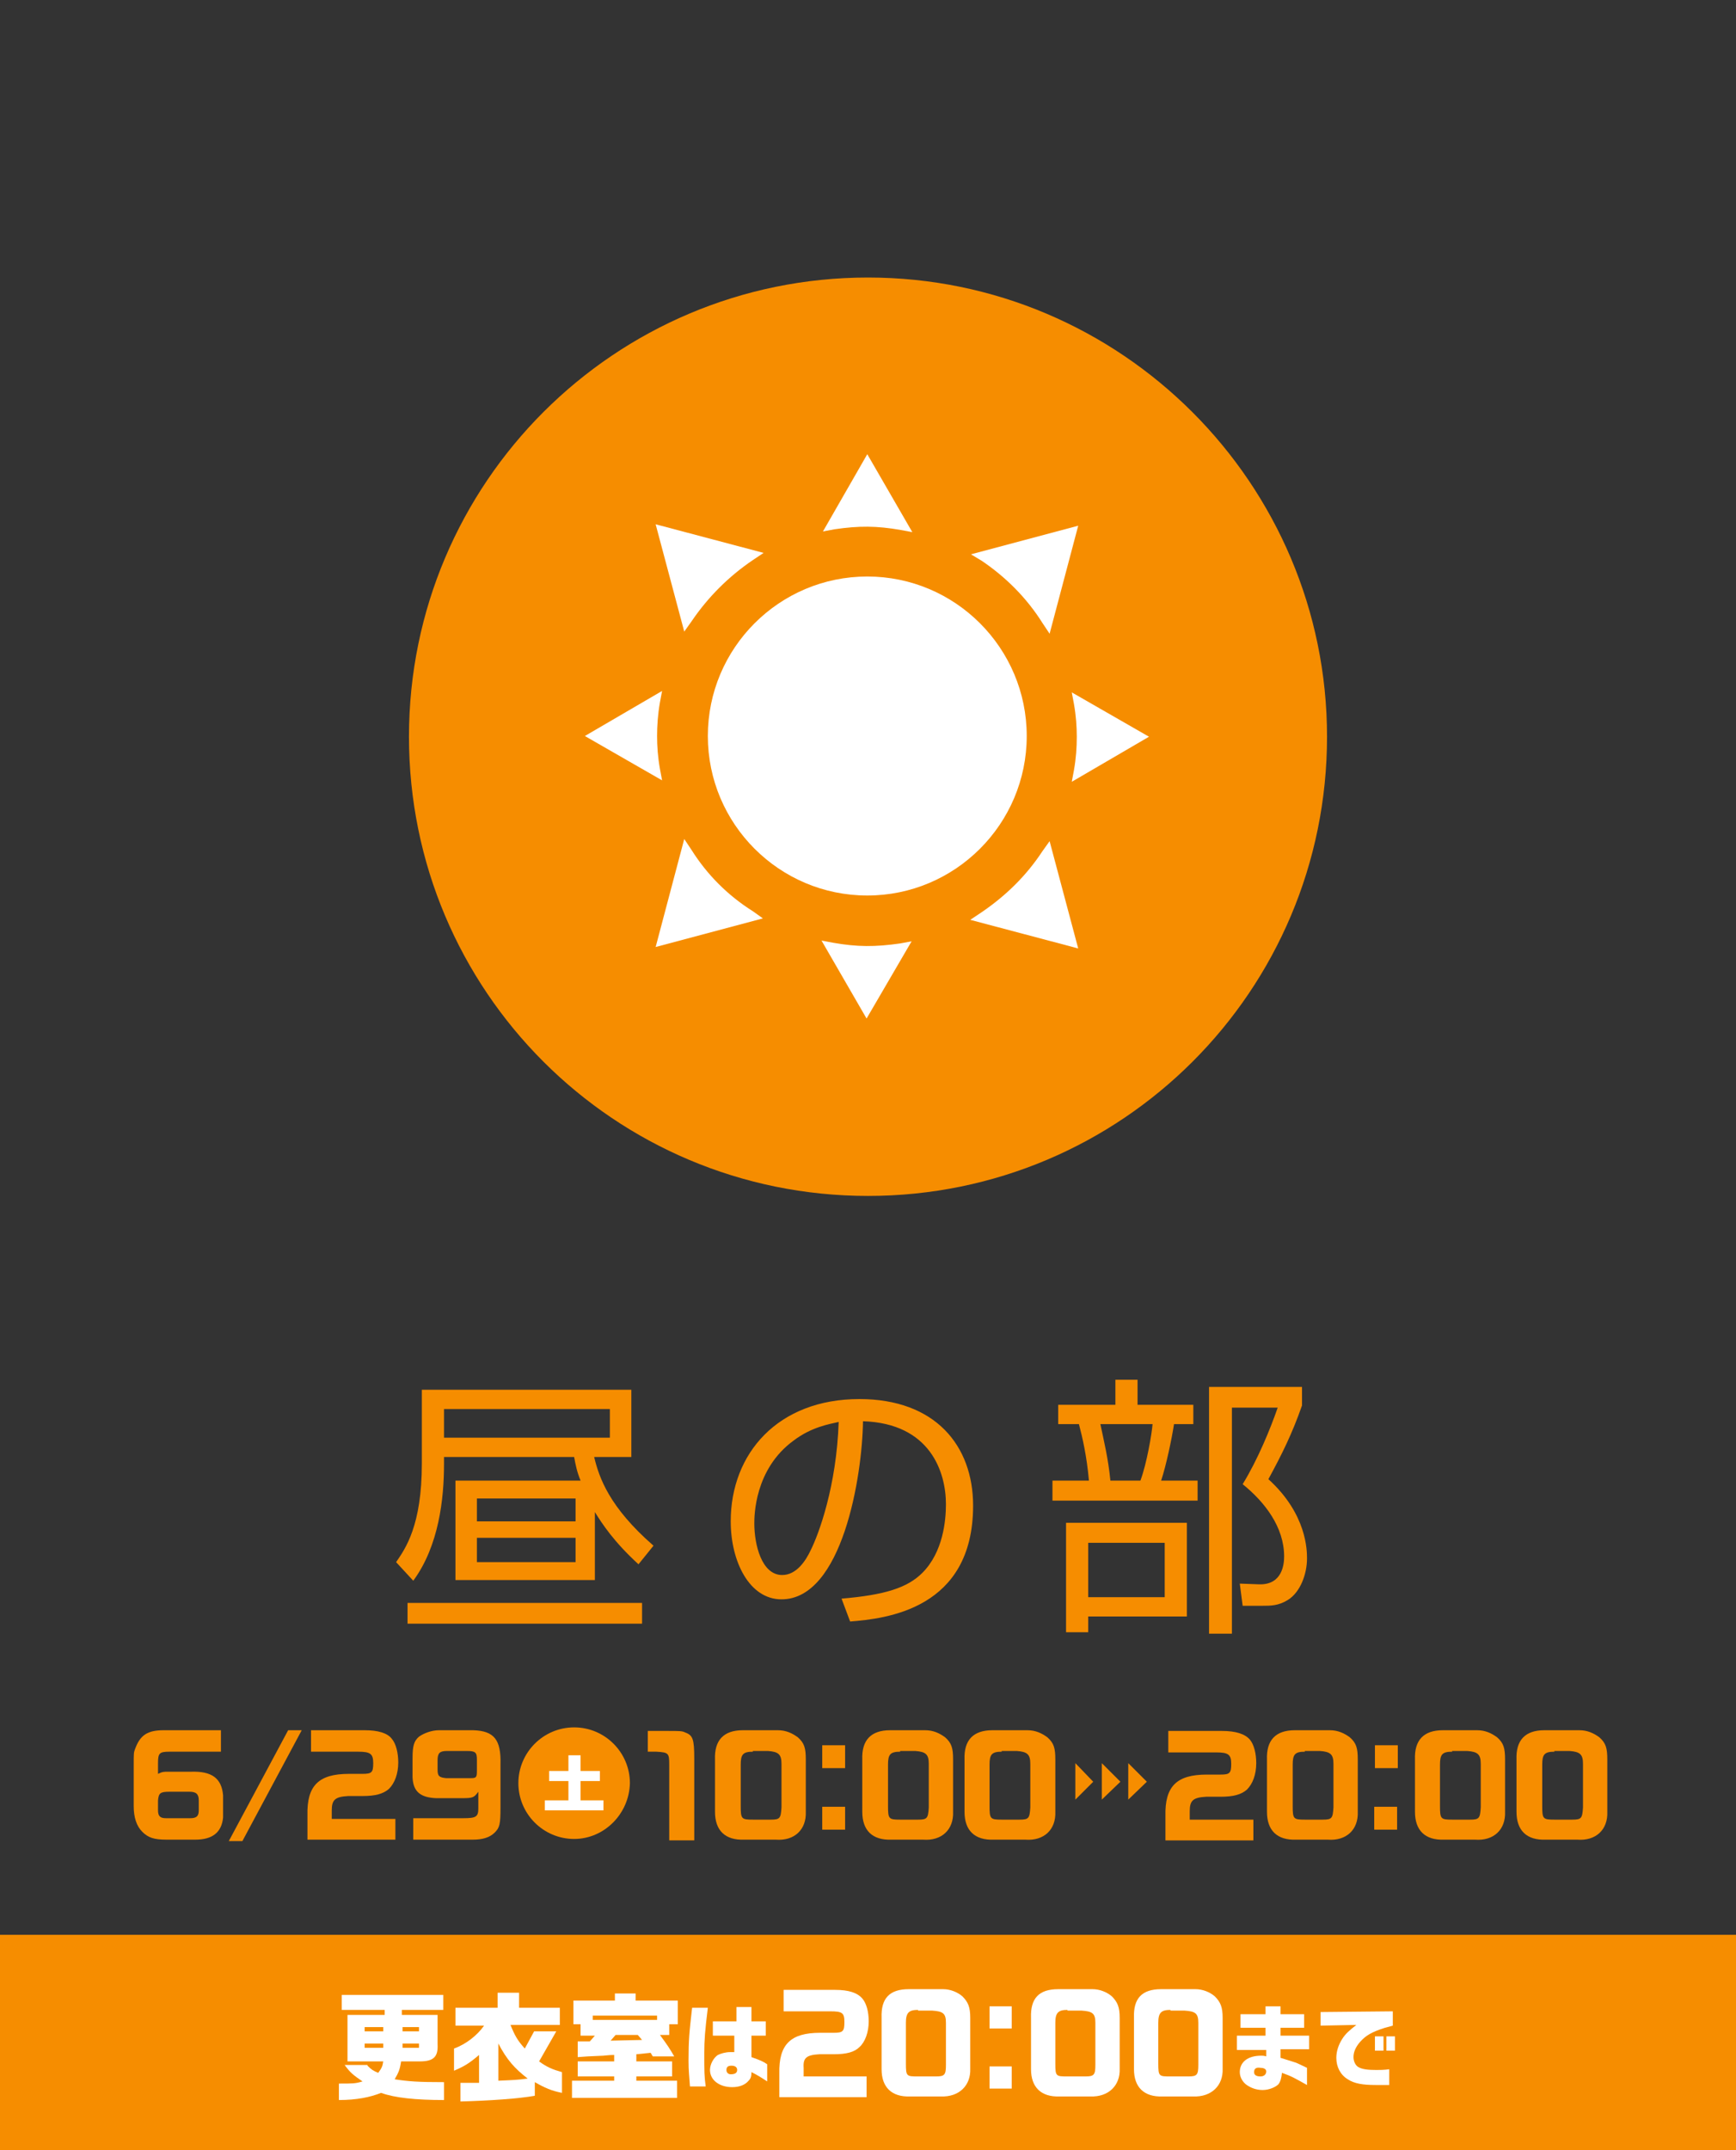
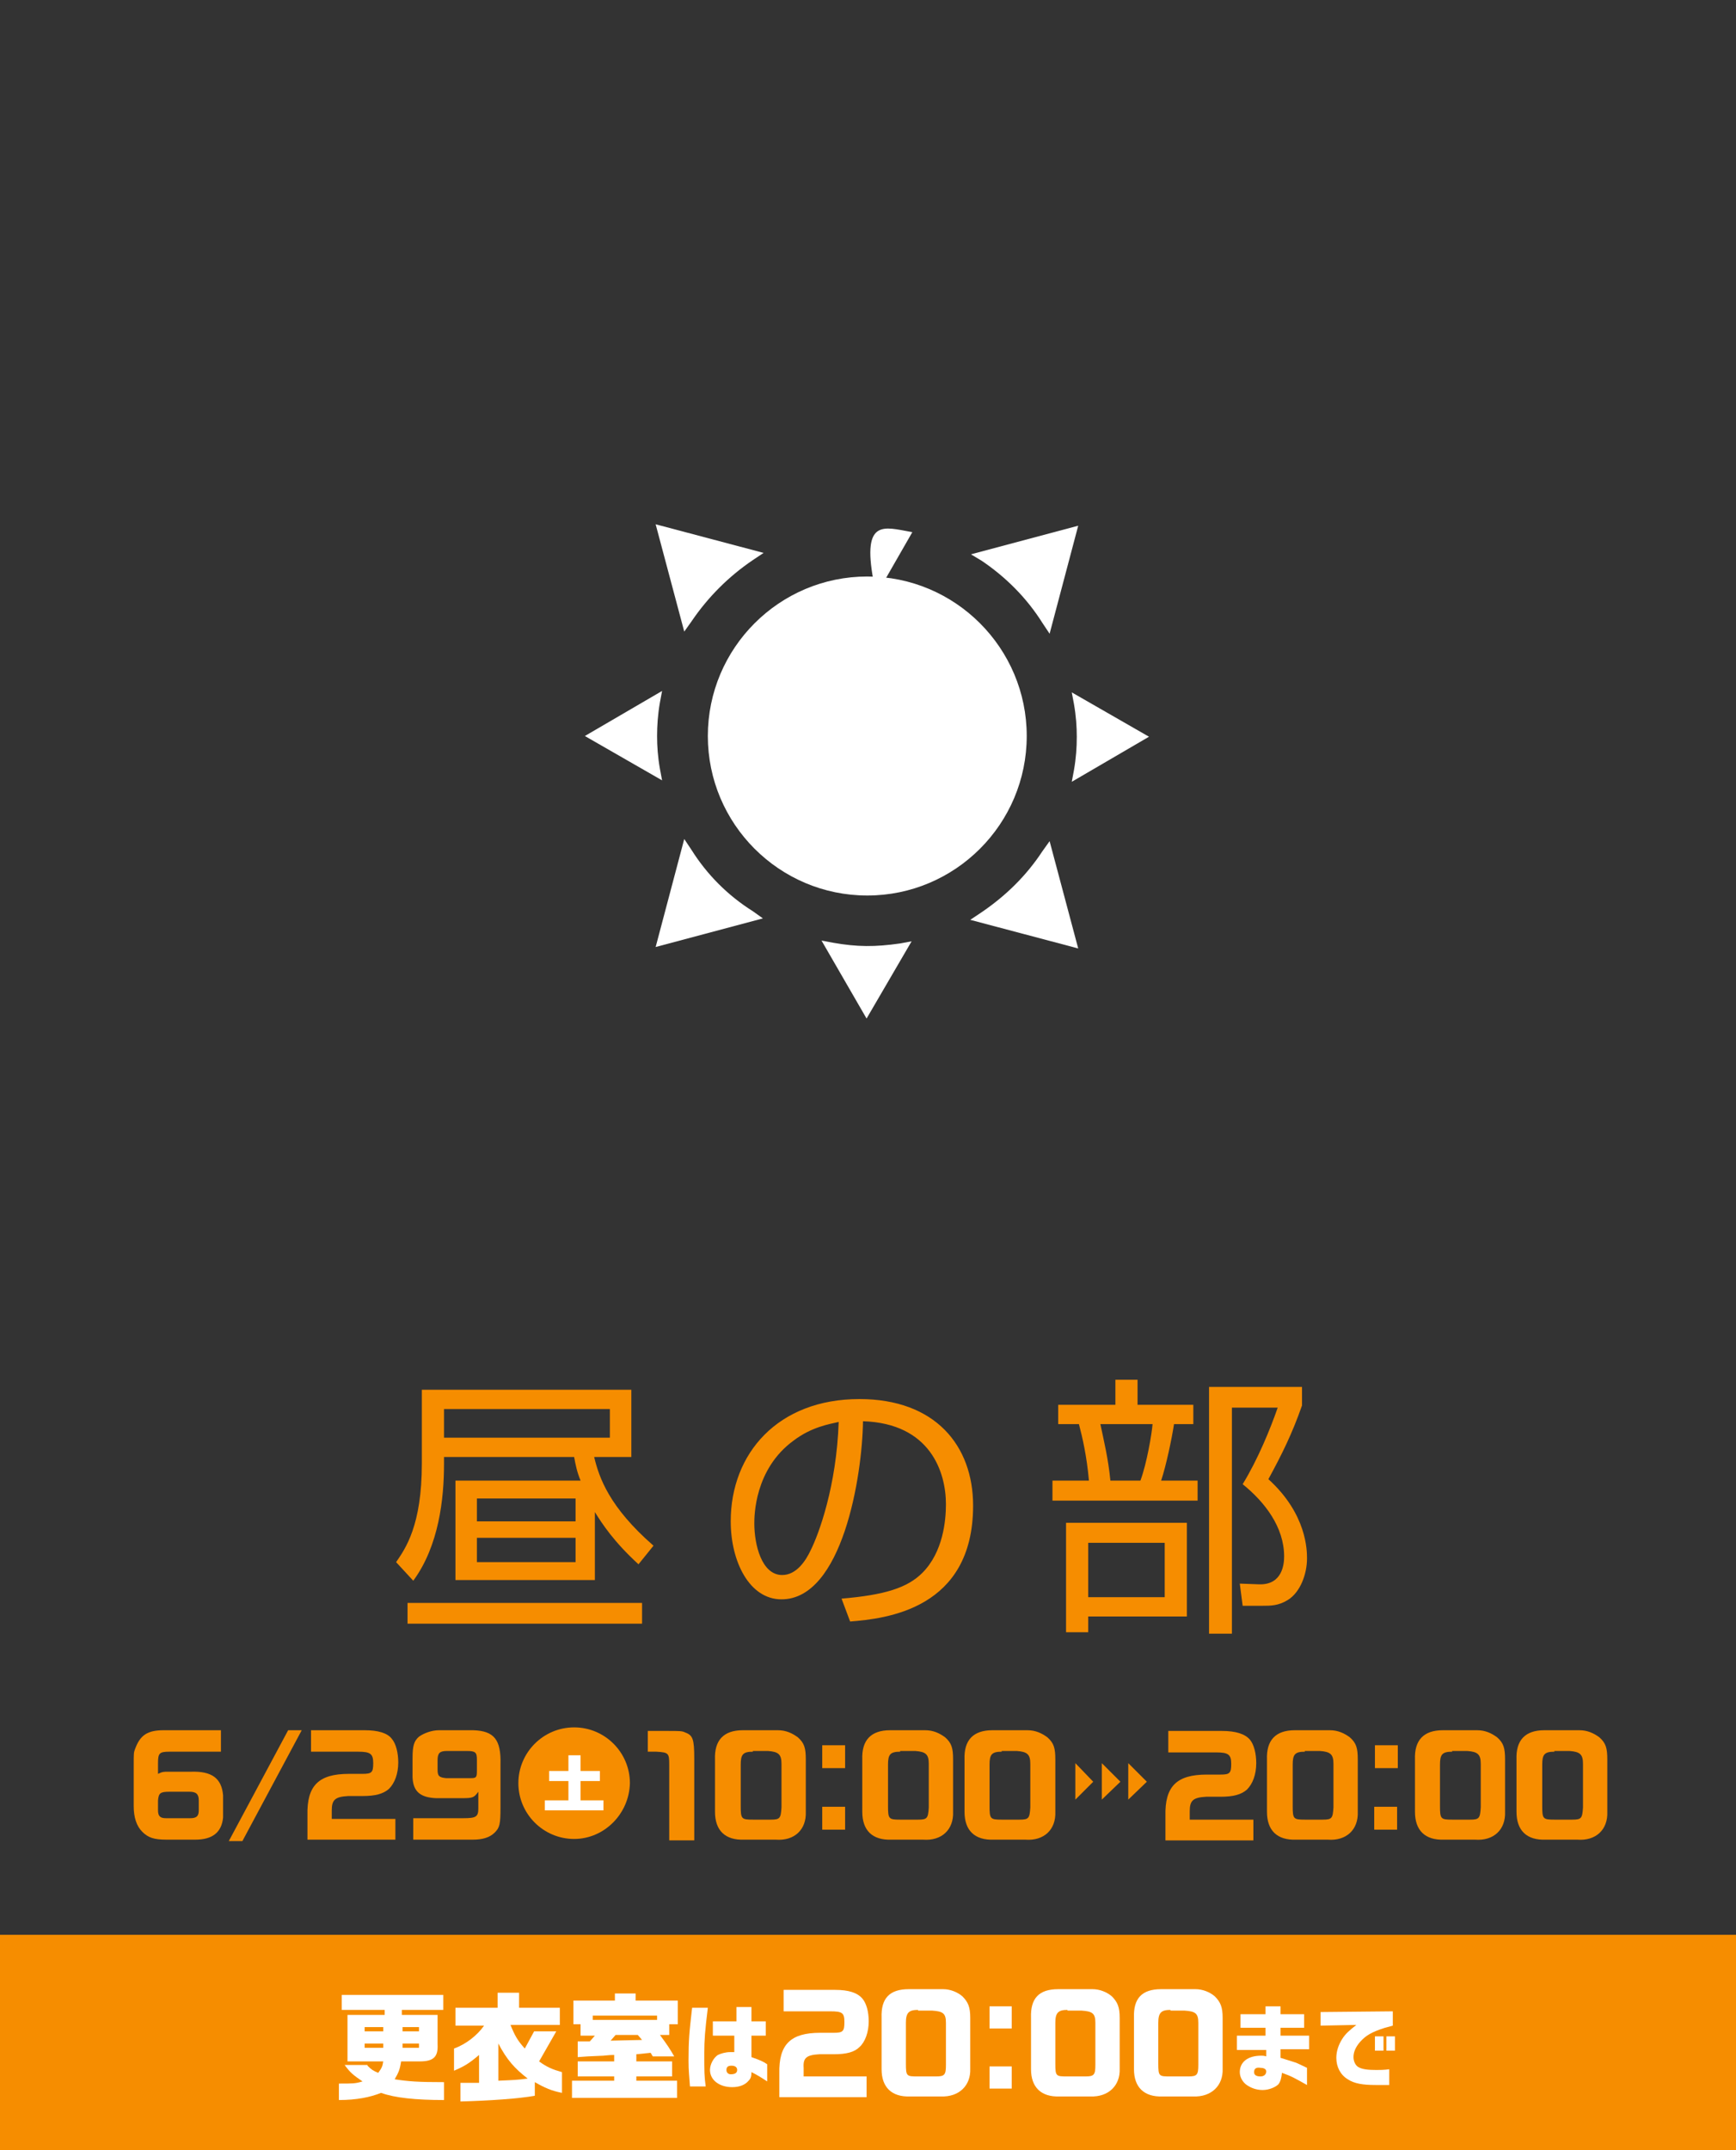
<svg xmlns="http://www.w3.org/2000/svg" version="1.1" id="_レイヤー_2" x="0px" y="0px" viewBox="0 0 242.8 300.6" style="enable-background:new 0 0 242.8 300.6;" xml:space="preserve">
  <rect x="0" y="0" width="242.8" height="300.6" fill="#333333" stroke="none" />
  <style type="text/css">
	.st0{fill:#F68D00;}
	.st1{fill:#FFFFFF;}
</style>
-   <path class="st0" d="M185.6,103c0,35.5-28.7,64.2-64.2,64.2S57.2,138.5,57.2,103S86,38.8,121.4,38.8S185.6,67.6,185.6,103z" />
  <path class="st1" d="M145.8,87.1l1,1.5l4-15.1l-15,4l1.5,0.9C140.7,80.7,143.6,83.6,145.8,87.1z" />
-   <path class="st1" d="M126,74.1l1.6,0.3l-6.3-10.9l-6.2,10.8l1.6-0.3C120.1,73.5,122.6,73.5,126,74.1z" />
+   <path class="st1" d="M126,74.1l1.6,0.3l-6.2,10.8l1.6-0.3C120.1,73.5,122.6,73.5,126,74.1z" />
  <path class="st1" d="M145.8,119c-2.3,3.5-5.2,6.3-8.6,8.6l-1.5,1l15.1,4l-4-15C146.8,117.6,145.8,119,145.8,119z" />
  <path class="st1" d="M96.7,86.9c2.3-3.4,5.2-6.3,8.6-8.6l1.5-1l-15.1-4l4,15L96.7,86.9z" />
  <path class="st1" d="M149.9,109.3l10.8-6.3l-10.8-6.2l0.3,1.6c0.3,1.7,0.4,3.2,0.4,4.6c0,1.5-0.1,3-0.4,4.7L149.9,109.3z" />
  <path class="st1" d="M116.5,131.8l-1.6-0.3l6.3,10.9l6.3-10.8l-1.6,0.3C122.4,132.4,119.9,132.4,116.5,131.8L116.5,131.8z" />
  <path class="st1" d="M92.3,107.5c-0.3-1.7-0.4-3.2-0.4-4.6s0.1-3,0.4-4.7l0.3-1.6l-10.8,6.3l10.8,6.2  C92.6,109.1,92.3,107.5,92.3,107.5z" />
  <path class="st1" d="M96.7,118.8l-1-1.5l-4,15.1l15-4l-1.4-1C101.8,125.2,98.9,122.3,96.7,118.8z" />
  <path class="st1" d="M121.3,80.6c-12.3,0-22.3,10-22.3,22.3s10,22.3,22.3,22.3s22.3-10,22.3-22.3S133.6,80.6,121.3,80.6z" />
  <path class="st0" d="M83.4,220.9H63.7V207h17.5c-0.5-1.2-0.7-2.2-0.9-3.3H62.1v1c0,4.8-0.7,11.4-4.3,16.3l-2.4-2.6  c1.3-1.9,3.6-5.1,3.6-13.8v-10.3h29.3v9.4h-5.2c0.7,2.9,2.1,7,8.3,12.4l-2.1,2.6c-3.5-3.2-5.1-5.7-6.1-7.3v9.5L83.4,220.9  L83.4,220.9z M89.8,227H57v-2.9h32.8V227z M85.3,197H62.1v4h23.2V197z M80.5,209.5H66.7v3.2h13.8V209.5z M80.5,215H66.7v3.4h13.8  V215z" />
  <path class="st0" d="M117.7,223.5c6-0.5,9.2-1.5,11.3-3.6c2.9-2.9,3.3-7.3,3.3-9.6c0-4.5-2.2-11.3-11.6-11.6  c-0.1,7.7-2.9,24.9-11.4,24.9c-4.5,0-7.1-5.3-7.1-10.9c0-9.5,6.6-17.1,18-17.1c10.6,0,15.9,6.5,15.9,14.9  c0,14.5-12.2,15.8-17.2,16.2L117.7,223.5L117.7,223.5z M111,201.4c-5.5,4-5.5,10.6-5.5,11.6c0,2.9,1,7.2,3.9,7.2c2,0,3.3-2,4-3.5  c1.1-2.2,3.6-8.9,3.9-17.9C116,199.1,113.5,199.5,111,201.4L111,201.4z" />
  <path class="st0" d="M156,196.4v-3.5h3.1v3.5h7.8v2.7h-2.7c-0.3,2-1.1,5.8-1.8,7.9h5.1v2.8h-20.3V207h5.1c-0.3-3.4-0.9-6-1.4-7.9  H148v-2.7H156L156,196.4z M166,226h-13.8v2.2h-3.1v-15.3H166V226L166,226L166,226z M162.9,215.7h-10.7v7.6h10.7V215.7z M159.5,207  c0.9-2.4,1.6-6.6,1.7-7.9h-7.3c0.5,2.4,1.1,4.8,1.4,7.9H159.5L159.5,207z M169.1,228.3v-34.4h13v2.6c-1.4,4-2.8,6.8-4.7,10.3  c5.4,4.9,5.4,10,5.4,11.1c0,2.1-0.9,4.7-2.7,5.8c-1.3,0.8-2.4,0.8-3.5,0.8h-2.8l-0.4-3.1l2.7,0.1c3.3,0.1,3.5-2.9,3.5-3.9  c0-4.1-2.7-7.6-5.8-10.1c2.1-3.4,3.9-7.8,4.9-10.7h-6.4v31.6h-3.2V228.3L169.1,228.3z" />
  <g>
    <g>
      <g>
        <polygon class="st0" points="150.4,246.5 150.4,251.6 152.9,249.1    " />
        <polygon class="st0" points="154.1,246.5 154.1,251.6 156.7,249.1    " />
        <polygon class="st0" points="157.8,246.5 157.8,251.6 160.4,249.1    " />
      </g>
      <g>
        <polygon class="st0" points="33.9,257.4 32,257.4 40.3,241.9 42.2,241.9    " />
        <path class="st0" d="M80.3,257.1c-4.3,0-7.8-3.5-7.8-7.8c0-4.3,3.5-7.8,7.8-7.8c4.3,0,7.8,3.5,7.8,7.8     C88,253.6,84.5,257.1,80.3,257.1z" />
        <path class="st1" d="M76.2,251.7h3.3V249h-2.7v-1.4h2.7v-2.2h1.7v2.2h2.7v1.4h-2.7v2.7h3.2v1.4h-8.2     C76.2,253.1,76.2,251.7,76.2,251.7z" />
        <g>
          <path class="st0" d="M30.9,244.9h-7.2c-1.4,0-1.6,0.2-1.6,1.6v1.5c0.6-0.3,0.8-0.3,1.4-0.3h3.2c2.9-0.1,4.3,0.9,4.5,3.3v3.1      c-0.2,2.1-1.5,3.1-3.9,3.1h-4c-1.8,0-2.6-0.3-3.4-1.1c-0.8-0.8-1.2-2-1.2-3.6v-5.7c0-1.7,0-1.8,0.2-2.3c0.7-1.9,1.7-2.6,4-2.6h8      V244.9z M26.6,254.2c0.9,0,1.2-0.3,1.2-1.1v-1.4c0-0.9-0.4-1.2-1.3-1.2h-2.8c-1.3,0-1.5,0.2-1.6,1.2v1.4c0,0.8,0.3,1.1,1.1,1.1      H26.6z" />
        </g>
        <g>
          <path class="st0" d="M43.6,241.9h7.4c1.9,0,3.2,0.4,3.8,1.2c0.6,0.7,0.9,2,0.9,3.3c0,1.6-0.5,2.9-1.3,3.7c-0.8,0.7-1.9,1-3.7,1      h-2c-1.8,0.1-2.3,0.5-2.3,2v1.2h8.9v2.9H43v-3.4c-0.1-4.2,1.6-5.8,5.8-5.8h1.9c1.3,0,1.5-0.2,1.5-1.5c0-1.3-0.4-1.6-2.1-1.6      h-6.6V241.9z" />
          <path class="st0" d="M57.9,254.2h6.9c1.8,0,2.1-0.2,2.1-1.4v-2.3c-0.6,0.8-0.7,0.9-2.3,0.9H61c-2.2-0.1-3.2-0.9-3.3-2.9v-2.7      c0-1.7,0.2-2.4,0.9-3c0.7-0.5,1.8-0.9,2.8-0.9h4.8c2.9,0.1,3.9,1.3,3.8,4.8v6c0,2.3-0.1,2.8-0.8,3.5c-0.7,0.7-1.7,1-3.1,1h-8.3      V254.2z M61.2,247.4c0,0.9,0.2,1.1,1.2,1.2h3.4c0.8,0,0.9-0.1,0.9-1V246c0-1-0.2-1.2-1.4-1.2h-2.8c-1,0-1.3,0.3-1.3,1.3V247.4z" />
        </g>
      </g>
    </g>
    <g>
      <path class="st0" d="M93.4,242c1.6,0,2,0,2.4,0.2c1.1,0.4,1.3,0.9,1.3,3.7v11.4h-3.5v-10.6c0-1.6-0.1-1.7-1.8-1.8h-1.2V242H93.4z" />
      <path class="st0" d="M108.8,241.9c1.1,0,2,0.4,2.8,1c0.9,0.8,1.1,1.5,1.1,3.1v7.3c0.1,2.5-1.6,4.1-4.2,3.9h-4.4    c-2.7,0.1-4.1-1.3-4.1-3.9V246c-0.1-2.7,1.2-4.1,3.9-4.1H108.8z M105.3,244.9c-1.4,0-1.7,0.4-1.7,1.8v5.8c0,1.8,0.1,1.9,1.7,1.9    h2.5c1.3,0,1.4-0.2,1.5-1.7v-6.1c0-1.3-0.4-1.7-1.9-1.8H105.3z" />
      <path class="st0" d="M115,244h3.2v3.2H115V244z M118.2,252.6v3.2H115v-3.2H118.2z" />
      <path class="st0" d="M129.4,241.9c1.1,0,2,0.4,2.8,1c0.9,0.8,1.1,1.5,1.1,3.1v7.3c0.1,2.5-1.6,4.1-4.2,3.9h-4.4    c-2.7,0.1-4.1-1.3-4.1-3.9V246c-0.1-2.7,1.2-4.1,3.9-4.1H129.4z M125.9,244.9c-1.4,0-1.7,0.4-1.7,1.8v5.8c0,1.8,0.1,1.9,1.7,1.9    h2.5c1.3,0,1.4-0.2,1.5-1.7v-6.1c0-1.3-0.4-1.7-1.9-1.8H125.9z" />
      <path class="st0" d="M143.7,241.9c1.1,0,2,0.4,2.8,1c0.9,0.8,1.1,1.5,1.1,3.1v7.3c0.1,2.5-1.6,4.1-4.2,3.9H139    c-2.7,0.1-4.1-1.3-4.1-3.9V246c-0.1-2.7,1.2-4.1,3.9-4.1H143.7z M140.1,244.9c-1.4,0-1.7,0.4-1.7,1.8v5.8c0,1.8,0.1,1.9,1.7,1.9    h2.5c1.3,0,1.4-0.2,1.5-1.7v-6.1c0-1.3-0.4-1.7-1.9-1.8H140.1z" />
    </g>
    <g>
      <path class="st0" d="M163.5,242h7.4c1.9,0,3.2,0.4,3.9,1.2c0.6,0.7,0.9,2,0.9,3.3c0,1.6-0.5,2.9-1.3,3.7c-0.8,0.7-1.9,1-3.7,1h-2    c-1.8,0.1-2.3,0.5-2.3,2v1.2h8.9v2.9H163v-3.4c-0.1-4.2,1.6-5.8,5.8-5.8h1.9c1.3,0,1.5-0.2,1.5-1.5c0-1.3-0.4-1.6-2.1-1.6h-6.7    V242z" />
      <path class="st0" d="M186,241.9c1.1,0,2,0.4,2.8,1c0.9,0.8,1.1,1.5,1.1,3.1v7.3c0.1,2.5-1.6,4.1-4.2,3.9h-4.4    c-2.7,0.1-4.1-1.3-4.1-3.9V246c-0.1-2.7,1.2-4.1,3.9-4.1H186z M182.5,244.9c-1.4,0-1.7,0.4-1.7,1.8v5.8c0,1.8,0.1,1.9,1.7,1.9h2.5    c1.3,0,1.4-0.2,1.5-1.7v-6.1c0-1.3-0.4-1.7-1.9-1.8H182.5z" />
      <path class="st0" d="M192.3,244h3.2v3.2h-3.2V244z M195.4,252.6v3.2h-3.2v-3.2H195.4z" />
      <path class="st0" d="M206.6,241.9c1.1,0,2,0.4,2.8,1c0.9,0.8,1.1,1.5,1.1,3.1v7.3c0.1,2.5-1.6,4.1-4.2,3.9H202    c-2.7,0.1-4.1-1.3-4.1-3.9V246c-0.1-2.7,1.2-4.1,3.9-4.1H206.6z M203.1,244.9c-1.4,0-1.7,0.4-1.7,1.8v5.8c0,1.8,0.1,1.9,1.7,1.9    h2.5c1.3,0,1.4-0.2,1.5-1.7v-6.1c0-1.3-0.4-1.7-1.9-1.8H203.1z" />
      <path class="st0" d="M220.9,241.9c1.1,0,2,0.4,2.8,1c0.9,0.8,1.1,1.5,1.1,3.1v7.3c0.1,2.5-1.6,4.1-4.2,3.9h-4.4    c-2.7,0.1-4.1-1.3-4.1-3.9V246c-0.1-2.7,1.2-4.1,3.9-4.1H220.9z M217.4,244.9c-1.4,0-1.7,0.4-1.7,1.8v5.8c0,1.8,0.1,1.9,1.7,1.9    h2.5c1.3,0,1.4-0.2,1.5-1.7v-6.1c0-1.3-0.4-1.7-1.9-1.8H217.4z" />
    </g>
  </g>
  <rect y="270.5" class="st0" width="242.8" height="30.1" />
  <g>
    <path class="st1" d="M51.4,288.8c0.6,0.6,0.8,0.7,1.5,1c0.5-0.7,0.6-0.9,0.7-1.6h-5v-6.5h5.2v-0.7h-6v-2.1H62v2.1h-5.8v0.7h5v4.1   c0.1,1.8-0.6,2.4-2.5,2.4h-2.6c-0.2,1.3-0.4,1.6-0.9,2.5c1.9,0.3,3.3,0.4,6.9,0.4v2.5c-3.9,0-6.9-0.3-8.8-1c-1.5,0.6-3.4,1-5.9,1   v-2.3c2,0,2.3,0,3.3-0.3c-1.3-0.9-1.7-1.2-2.5-2.3H51.4z M53.6,284v-0.6h-2.6v0.6H53.6z M53.6,286.3v-0.6h-2.6v0.6H53.6z M58.6,284   v-0.6h-2.3v0.6H58.6z M58.6,286.3v-0.6h-2.3v0.6H58.6z" />
    <path class="st1" d="M63.7,283.1v-2.4h5.9v-2.1h3v2.1h5.7v2.4h-6.9c0.6,1.5,1,2.2,2,3.3l1.3-2.4h3.1l-2.4,4.2   c1.1,0.8,1.8,1.1,3.2,1.5v2.9c-1.5-0.3-2.4-0.7-3.8-1.5v1.9c-2.1,0.4-6.4,0.7-10.4,0.8v-2.6c1.3,0,1.6,0,2.6,0v-3.9   c-1.4,1.2-2.1,1.6-3.5,2.2v-3.1c1.7-0.6,3.3-1.9,4.2-3.2H63.7z M69.7,290.9c2.2-0.1,2.6-0.1,4.1-0.3c-1.8-1.4-2.9-2.6-4.1-4.9   V290.9z" />
    <path class="st1" d="M85.9,290.9v-0.6h-5.1v-2.1h5.1v-0.9c-0.8,0-1.3,0.1-1.5,0.1l-2.2,0.1l-1.4,0.1v-2.2h1.7l0.7-0.8h-2V283h-1   v-3.3h5.8v-1h2.9v1h5.9v3.3h-1.2v1.5h-1.3c1.1,1.5,1.3,1.8,2,3h-3l-0.3-0.5l-2,0.2v1h5v2.1h-5v0.6h5.7v2.4H80v-2.4H85.9z    M91.9,282.4v-0.6h-9v0.6H91.9z M86.1,284.5l-0.7,0.8l4.4-0.1l-0.6-0.7H86.1z" />
    <path class="st1" d="M99,280.7c-0.4,3.2-0.5,4.6-0.5,6.3c0,2.7,0,3.2,0.2,4.7h-2.2c-0.1-1.5-0.2-2.1-0.2-3.6c0-2.9,0.1-3.9,0.5-7.4   H99z M103,284.6h-3.3v-2h3.3v-2h2.1v2h2v2h-2v0.7l0,1.7l0,0.6c1.4,0.5,1.6,0.6,2.2,1v2.4c-0.9-0.6-1.4-0.9-2.2-1.3   c0,0.6-0.1,0.9-0.4,1.2c-0.5,0.6-1.3,0.9-2.3,0.9c-1.8,0-3.1-1-3.1-2.4c0-0.8,0.5-1.7,1.1-2.1c0.4-0.2,1.1-0.4,1.7-0.4   c0.1,0,0.4,0,0.6,0V284.6z M101.6,289.4c0,0.4,0.3,0.6,0.6,0.6c0.6,0,0.9-0.2,0.9-0.6c0-0.4-0.3-0.6-0.8-0.6   C101.8,288.8,101.6,289,101.6,289.4z" />
    <path class="st1" d="M109.5,278.2h7.3c1.9,0,3.1,0.4,3.8,1.2c0.6,0.7,0.9,1.9,0.9,3.2c0,1.5-0.5,2.9-1.3,3.6c-0.7,0.7-1.8,1-3.6,1   h-2c-1.8,0.1-2.3,0.5-2.2,1.9v1.2h8.8v2.9H109v-3.3c-0.1-4.1,1.6-5.7,5.7-5.7h1.9c1.3,0,1.5-0.2,1.5-1.5c0-1.3-0.3-1.5-2-1.5h-6.5   V278.2z" />
    <path class="st1" d="M131.9,278.1c1,0,2,0.4,2.7,1c0.8,0.8,1.1,1.5,1.1,3v7.1c0.1,2.4-1.6,4-4.1,3.9h-4.3c-2.6,0.1-4-1.3-4-3.8   v-7.2c-0.1-2.7,1.1-4,3.8-4H131.9z M128.4,281c-1.3,0-1.7,0.4-1.7,1.8v5.7c0,1.8,0.1,1.8,1.7,1.8h2.5c1.2,0,1.4-0.2,1.4-1.6v-5.9   c0-1.3-0.4-1.6-1.9-1.7H128.4z" />
    <path class="st1" d="M138.4,280.5h3.1v3.1h-3.1V280.5z M141.5,288.9v3.1h-3.1v-3.1H141.5z" />
    <path class="st1" d="M152.8,278.1c1,0,2,0.4,2.7,1c0.8,0.8,1.1,1.5,1.1,3v7.1c0.1,2.4-1.6,4-4.1,3.9h-4.3c-2.6,0.1-4-1.3-4-3.8   v-7.2c-0.1-2.7,1.1-4,3.8-4H152.8z M149.3,281c-1.3,0-1.7,0.4-1.7,1.8v5.7c0,1.8,0.1,1.8,1.7,1.8h2.5c1.2,0,1.4-0.2,1.4-1.6v-5.9   c0-1.3-0.4-1.6-1.9-1.7H149.3z" />
    <path class="st1" d="M167.2,278.1c1,0,2,0.4,2.7,1c0.8,0.8,1.1,1.5,1.1,3v7.1c0.1,2.4-1.6,4-4.1,3.9h-4.3c-2.6,0.1-4-1.3-4-3.8   v-7.2c-0.1-2.7,1.1-4,3.8-4H167.2z M163.7,281c-1.3,0-1.7,0.4-1.7,1.8v5.7c0,1.8,0.1,1.8,1.7,1.8h2.5c1.2,0,1.4-0.2,1.4-1.6v-5.9   c0-1.3-0.4-1.6-1.9-1.7H163.7z" />
    <path class="st1" d="M172.9,284.6h4.1v-1.1h-3.5v-1.9h3.5v-1.1h2.1v1.1h3.3v1.9h-3.3v1.1h4v1.9h-4v1.2c1.3,0.4,1.6,0.5,1.9,0.6   c0.4,0.1,0.5,0.2,1.8,0.8v2.4c-1.8-1-2.1-1.2-3.5-1.7c-0.1,0.8-0.2,1.2-0.5,1.6c-0.4,0.4-1.3,0.8-2.2,0.8c-0.7,0-1.4-0.2-1.9-0.5   c-0.8-0.4-1.3-1.2-1.3-2c0-1.4,1.1-2.3,3-2.3c0.2,0,0.4,0,0.7,0.1v-0.9h-4.1V284.6z M175.4,289.7c0,0.4,0.3,0.6,0.9,0.6   c0.5,0,0.8-0.3,0.8-0.7c0-0.3-0.3-0.5-0.8-0.5C175.7,289,175.4,289.2,175.4,289.7z" />
    <path class="st1" d="M184.6,281.3l10.2-0.1v2c-0.4,0.1-0.7,0.2-1.1,0.3c-1.9,0.6-2.7,1.1-3.5,2c-0.6,0.7-0.9,1.4-0.9,2.1   c0,0.6,0.3,1.2,0.7,1.4c0.5,0.3,1.3,0.4,2.5,0.4c0.4,0,1.1,0,1.8-0.1v2.2c-0.8,0-1.4,0-1.9,0c-1.8,0-3-0.2-3.9-0.8   c-1-0.6-1.6-1.7-1.6-3c0-0.9,0.3-1.8,0.8-2.6c0.5-0.8,1-1.2,2-2l-5,0.1V281.3z M192.3,284.7h1.2v2h-1.2V284.7z M195.1,284.7v2h-1.2   v-2H195.1z" />
  </g>
</svg>